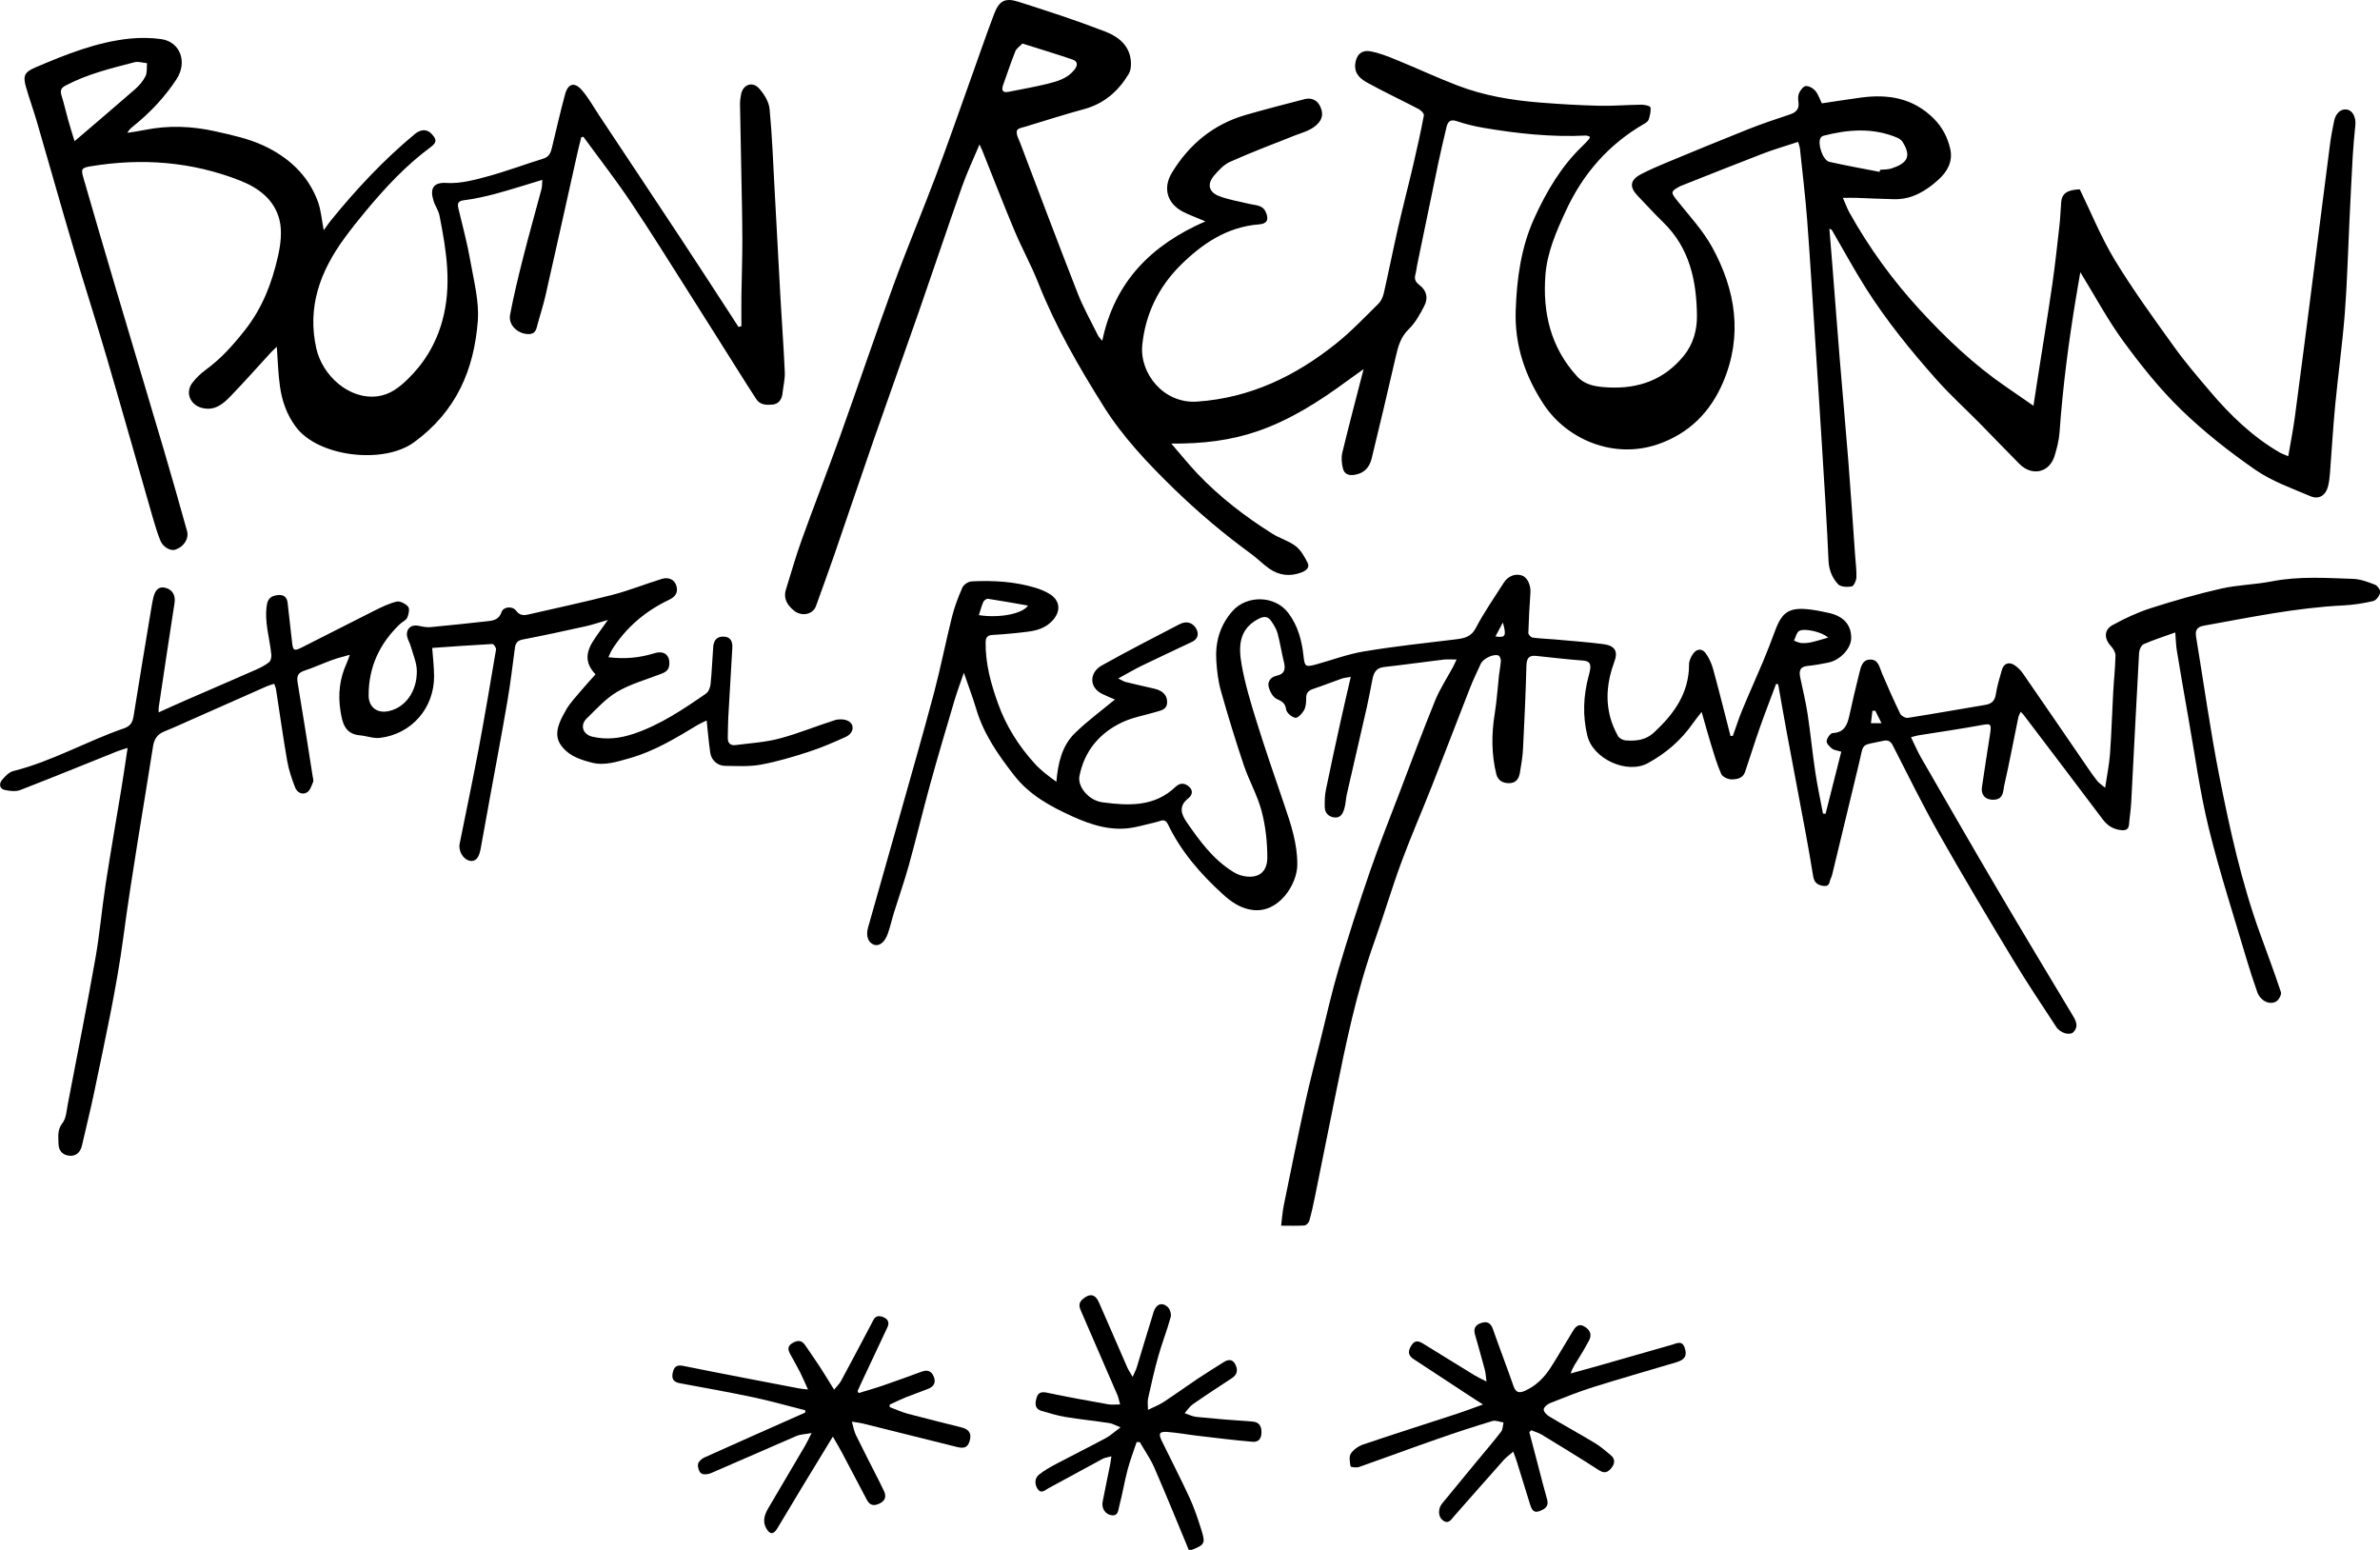
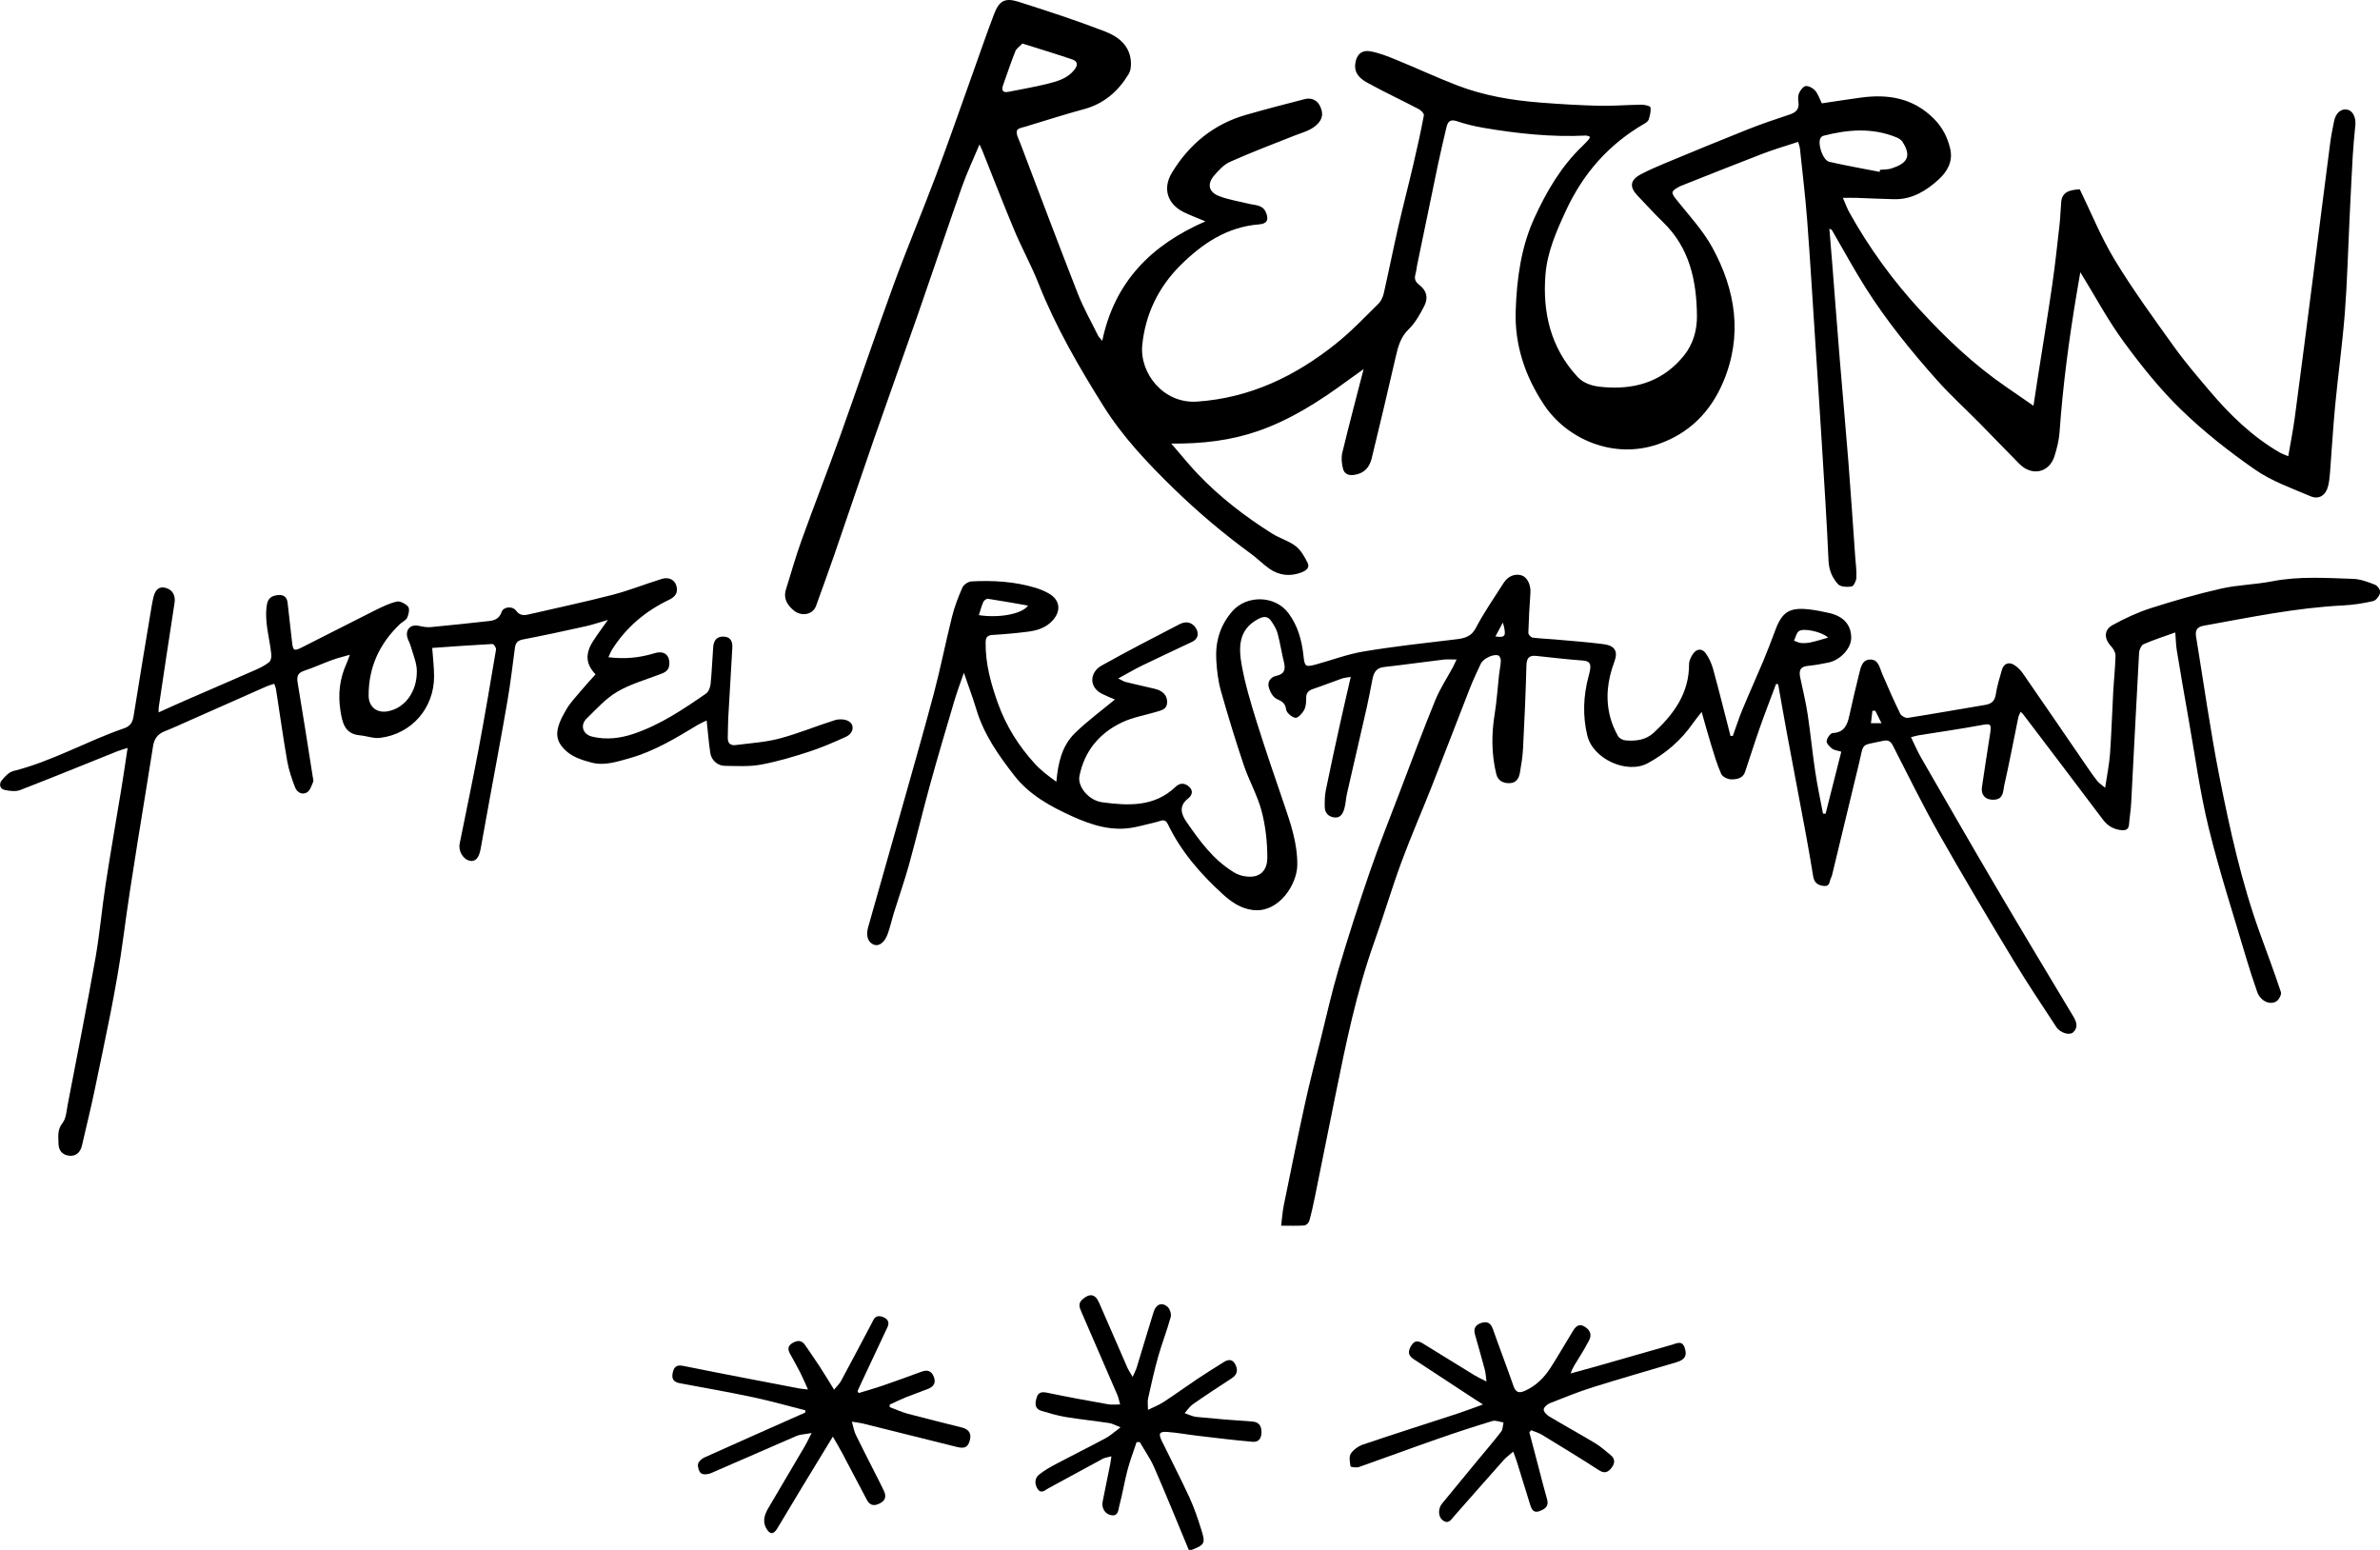
<svg xmlns="http://www.w3.org/2000/svg" id="Capa_1" data-name="Capa 1" viewBox="0 0 560.84 365.2">
  <defs>
    <style>
      .cls-1 {
        stroke-width: 0px;
      }
    </style>
  </defs>
  <path class="cls-1" d="m280.13,365.2c-2.69-6.47-5.32-12.97-8.12-19.39-.91-2.1-2.27-4.01-3.42-6.01-.25,0-.5,0-.75,0-.72,2.17-1.55,4.31-2.13,6.52-.75,2.84-1.21,5.75-1.97,8.58-.23.87-.2,2.4-1.87,2.12-1.45-.24-2.34-1.65-2.03-3.21.57-2.94,1.19-5.87,1.78-8.81.1-.51.16-1.03.28-1.85-.84.23-1.5.29-2.03.57-4.28,2.3-8.53,4.65-12.8,6.95-.78.42-1.71,1.39-2.51.23-.77-1.12-.82-2.54.29-3.44,1.29-1.04,2.78-1.86,4.26-2.64,3.81-2.02,7.68-3.93,11.48-5.97,1.08-.58,1.99-1.45,3.46-2.54-1.22-.47-1.92-.89-2.67-1-3.44-.52-6.9-.87-10.33-1.44-1.88-.31-3.72-.88-5.56-1.41-1.8-.52-1.58-1.93-1.18-3.22.4-1.29,1.34-1.32,2.6-1.05,4.75,1,9.52,1.86,14.3,2.71.8.14,1.65.02,2.74.02-.25-.88-.36-1.58-.63-2.21-2.82-6.55-5.66-13.1-8.51-19.64-.46-1.05-.79-1.96.27-2.9,1.67-1.48,2.99-1.31,3.89.72,2.25,5.1,4.44,10.22,6.68,15.33.28.63.69,1.21,1.26,2.21.44-1.01.77-1.61.97-2.25,1.34-4.36,2.61-8.73,3.98-13.08.56-1.8,1.92-2.33,3.25-1.2.56.48.96,1.7.77,2.41-.85,3.12-2.05,6.14-2.93,9.25-.93,3.28-1.66,6.62-2.41,9.96-.16.72-.02,1.51-.02,2.68,1.4-.69,2.62-1.15,3.68-1.85,2.71-1.77,5.33-3.68,8.02-5.48,1.99-1.33,4.04-2.58,6.06-3.87,1.11-.7,2.14-.88,2.84.52.65,1.31.44,2.39-.86,3.23-3.06,2-6.12,4-9.12,6.09-.78.54-1.33,1.41-1.98,2.13.93.31,1.84.8,2.79.89,4.35.43,8.71.8,13.08,1.08,1.55.1,2.15.89,2.23,2.25.09,1.44-.45,2.67-2.07,2.53-4.34-.37-8.66-.91-12.98-1.42-2.38-.28-4.74-.72-7.12-.9-1.88-.14-2.16.37-1.32,2.11,2.17,4.48,4.48,8.89,6.56,13.41,1.12,2.44,1.97,5.02,2.78,7.59.99,3.14.76,3.48-2.25,4.67h-.72Z" />
  <path class="cls-1" d="m490.22,64.14c-.32,1.9-.62,3.64-.92,5.39-1.79,10.7-3.2,21.44-3.97,32.27-.13,1.89-.61,3.79-1.17,5.61-1.23,3.98-5.32,4.89-8.3,1.89-3.17-3.18-6.26-6.44-9.41-9.63-3.37-3.41-6.93-6.64-10.11-10.22-6.04-6.8-11.79-13.87-16.67-21.57-2.78-4.4-5.26-8.98-7.88-13.48-.11-.19-.23-.38-.7-.5.23,2.81.47,5.63.69,8.44.58,7.34,1.13,14.68,1.73,22.02.66,8.11,1.41,16.22,2.05,24.34.59,7.46,1.08,14.93,1.61,22.4.12,1.67.36,3.35.28,5.02-.03.74-.63,1.99-1.12,2.07-1.05.17-2.62.11-3.21-.55-1.34-1.47-2.13-3.29-2.23-5.5-.4-9.15-1.01-18.3-1.57-27.44-.51-8.31-1.06-16.62-1.6-24.93-.61-9.33-1.16-18.66-1.87-27.97-.43-5.61-1.11-11.2-1.7-16.8-.05-.45-.24-.89-.42-1.57-2.84.94-5.59,1.73-8.26,2.75-6.37,2.44-12.71,4.99-19.06,7.5-.17.07-.34.12-.5.2-2.31,1.24-2.24,1.45-.61,3.48,2.84,3.54,6,6.95,8.16,10.88,5.57,10.12,7.25,20.85,2.59,31.81-2.97,6.99-7.98,12.1-15.4,14.64-10.49,3.59-21.43-1.22-26.81-9.32-4.43-6.67-6.95-14.04-6.67-22.2.26-7.54,1.26-14.95,4.43-21.87,2.85-6.22,6.29-12.1,11.31-16.9.52-.5,1.01-1.03,1.49-1.56.11-.12.16-.31.29-.6-.35-.12-.66-.32-.96-.3-8.12.4-16.15-.46-24.14-1.82-2.12-.36-4.23-.87-6.26-1.56-1.67-.57-2.19.18-2.5,1.53-.65,2.8-1.33,5.6-1.92,8.41-1.67,7.98-3.31,15.96-4.96,23.94-.15.7-.19,1.43-.39,2.12-.31,1.1-.11,1.81.9,2.58,1.72,1.3,2.16,3.03,1.17,4.95-1,1.95-2.12,3.98-3.67,5.48-1.93,1.87-2.51,4.1-3.06,6.51-1.84,8-3.72,15.98-5.67,23.95-.5,2.03-1.7,3.48-4.01,3.85-1.46.24-2.46-.2-2.77-1.53-.28-1.18-.42-2.52-.14-3.68,1.56-6.45,3.26-12.86,5.02-19.7-1.42,1.01-2.59,1.84-3.75,2.69-6.59,4.85-13.45,9.26-21.22,11.94-6.38,2.2-13.04,2.98-20.35,2.92,2.22,2.56,4.1,4.91,6.17,7.09,5.23,5.5,11.21,10.1,17.62,14.13,1.76,1.11,3.89,1.69,5.52,2.94,1.23.95,2.11,2.51,2.82,3.95.59,1.18-.45,1.86-1.46,2.25-2.65,1.01-5.22.74-7.54-.87-1.51-1.05-2.81-2.4-4.3-3.49-6.4-4.67-12.44-9.75-18.12-15.27-6.16-5.99-12.09-12.23-16.66-19.51-5.82-9.28-11.32-18.76-15.37-29.01-1.67-4.23-3.89-8.23-5.65-12.43-2.62-6.24-5.05-12.56-7.57-18.84-.15-.37-.33-.72-.65-1.43-1.48,3.54-2.99,6.72-4.15,10.01-3.47,9.83-6.77,19.71-10.2,29.56-3.49,10.01-7.09,19.99-10.57,30-3.13,9-6.16,18.04-9.27,27.04-1.41,4.07-2.88,8.12-4.35,12.17-.74,2.02-3.41,2.55-5.24,1.02-1.52-1.26-2.49-2.81-1.85-4.88,1.2-3.89,2.32-7.8,3.69-11.63,2.96-8.22,6.15-16.37,9.1-24.6,4.25-11.84,8.26-23.76,12.58-35.58,3.15-8.61,6.71-17.06,9.94-25.63,2.97-7.9,5.73-15.88,8.58-23.83,1.72-4.79,3.36-9.61,5.17-14.36,1.19-3.12,2.55-3.91,5.72-2.91,6.85,2.17,13.68,4.41,20.38,6.99,3.29,1.26,6.12,3.48,6.16,7.61,0,.8-.12,1.73-.52,2.4-2.47,4.09-5.83,7.04-10.58,8.32-4.32,1.16-8.58,2.54-12.87,3.83-.06.02-.11.04-.17.06-.96.36-2.51.51-2.72,1.13-.28.83.41,2.03.79,3.03,4.49,11.81,8.93,23.64,13.54,35.4,1.33,3.39,3.15,6.59,4.76,9.87.15.3.42.54,1,1.27,2.9-13.92,11.55-22.6,24.31-28.16-2.08-.88-3.62-1.44-5.1-2.17-3.88-1.92-5.04-5.61-2.77-9.33,4.08-6.69,9.8-11.4,17.41-13.59,4.61-1.32,9.24-2.53,13.89-3.72,1.49-.38,2.86.22,3.53,1.55.63,1.26.9,2.64-.26,4.01-1.51,1.78-3.6,2.22-5.6,3-5.12,2.01-10.26,3.99-15.29,6.22-1.45.65-2.7,1.99-3.76,3.24-1.7,2-1.29,3.89,1.18,4.84,2.26.87,4.72,1.24,7.09,1.83,1.46.36,3.17.19,3.93,1.98.74,1.73.3,2.71-1.59,2.85-7.57.59-13.4,4.54-18.55,9.65-5.19,5.16-8.27,11.56-8.99,18.78-.66,6.6,4.96,13.88,12.94,13.33,12.51-.86,23.2-6.03,32.78-13.71,3.54-2.83,6.69-6.16,9.93-9.35.64-.63,1.07-1.61,1.27-2.5,1.17-5.14,2.2-10.32,3.37-15.46,1.12-4.9,2.4-9.77,3.54-14.66.92-3.91,1.79-7.83,2.53-11.77.08-.42-.7-1.21-1.25-1.49-3.92-2.05-7.92-3.93-11.8-6.05-1.64-.9-3.31-2.01-3.14-4.4.16-2.11,1.35-3.52,3.48-3.16,2.14.36,4.23,1.21,6.26,2.04,4.82,1.96,9.54,4.18,14.4,6.04,6.25,2.39,12.81,3.49,19.46,4.01,4.6.36,9.2.64,13.81.75,3.33.08,6.67-.21,10-.25.76,0,2.1.27,2.17.61.17.9-.13,1.93-.4,2.86-.12.4-.6.76-1,.99-8.43,4.85-14.5,11.79-18.56,20.6-2.22,4.81-4.37,9.71-4.78,14.99-.7,8.9,1.21,17.16,7.47,23.98,1.96,2.13,4.55,2.43,7.24,2.58,7.22.4,13.34-1.8,17.96-7.54,2.15-2.68,3.05-5.96,3.03-9.24-.07-8.27-1.69-16.09-8.01-22.18-2.06-1.99-3.97-4.14-5.96-6.19-2.01-2.08-1.81-3.73.82-5.1,1.91-1,3.9-1.85,5.89-2.68,6.42-2.66,12.83-5.32,19.28-7.88,3.23-1.28,6.53-2.39,9.82-3.48,1.52-.5,2.32-1.28,2.07-2.99-.1-.69-.11-1.52.18-2.12.32-.67,1-1.57,1.58-1.6.73-.05,1.7.5,2.21,1.1.68.8,1.01,1.89,1.55,2.97,3.07-.45,6.18-.95,9.31-1.37,6.41-.85,12.24.14,17.07,4.97,2.06,2.06,3.26,4.45,3.88,7.15.67,2.94-.69,5.34-2.76,7.22-2.93,2.65-6.24,4.7-10.41,4.62-2.97-.05-5.94-.22-8.91-.32-.94-.03-1.88,0-3.22,0,.6,1.35.98,2.46,1.55,3.48,4.66,8.36,10.26,16.05,16.75,23.08,6.1,6.61,12.6,12.78,20.04,17.89,2.05,1.4,4.08,2.82,6.57,4.54.41-2.64.71-4.68,1.03-6.71,1.14-7.28,2.34-14.55,3.4-21.84.68-4.68,1.18-9.39,1.71-14.09.2-1.78.24-3.59.4-5.38.2-2.27,1.82-2.86,4.37-2.98,2.62,5.35,5,11.29,8.27,16.68,4.28,7.05,9.16,13.73,13.97,20.44,2.61,3.64,5.55,7.06,8.46,10.49,4.75,5.6,9.99,10.67,16.39,14.39.55.32,1.17.51,2.04.89.55-3.22,1.15-6.19,1.55-9.19,1.47-11.03,2.89-22.07,4.3-33.11,1.34-10.45,2.65-20.9,4.01-31.35.23-1.78.58-3.55.94-5.31.39-1.93,1.69-3.02,3.13-2.71,1.28.27,2.06,1.85,1.88,3.66-.24,2.44-.48,4.88-.62,7.33-.29,5.08-.52,10.17-.77,15.26-.35,7.24-.53,14.49-1.09,21.72-.57,7.28-1.59,14.53-2.28,21.8-.51,5.3-.8,10.62-1.22,15.93-.08,1.01-.2,2.03-.44,3.01-.53,2.15-2.13,3.25-4.16,2.38-4.44-1.89-9.13-3.54-13.04-6.26-6.13-4.25-12.07-8.93-17.42-14.12-5-4.85-9.43-10.39-13.56-16.03-3.73-5.09-6.72-10.71-10.23-16.41Zm-47.29-23.64c.03-.16.07-.33.1-.49.89-.1,1.83-.04,2.67-.31,3.54-1.17,4.91-2.69,2.62-6.28-.29-.46-.87-.82-1.39-1.04-5.69-2.34-11.47-1.88-17.25-.39-.26.07-.54.29-.67.52-.78,1.36.54,5.27,2.06,5.62,3.93.89,7.91,1.6,11.87,2.37ZM240.92,10.27c-.63.67-1.39,1.14-1.66,1.81-1.04,2.61-1.92,5.28-2.87,7.93-.44,1.23-.17,1.91,1.28,1.62,3.11-.62,6.23-1.15,9.3-1.92,2.3-.58,4.62-1.24,6.22-3.29.84-1.08.78-1.97-.47-2.4-3.78-1.29-7.61-2.44-11.79-3.76Z" />
  <path class="cls-1" d="m512.54,149.04c-2.63.95-5.06,1.72-7.39,2.74-.56.24-1.04,1.3-1.08,2.01-.66,11.78-1.23,23.57-1.86,35.35-.09,1.73-.38,3.45-.52,5.17-.09,1.14-.8,1.38-1.73,1.3-1.82-.16-3.25-.96-4.39-2.46-6.19-8.23-12.43-16.43-18.66-24.64-.17-.23-.39-.43-.74-.81-.24.56-.49.95-.57,1.37-1.1,5.33-2.1,10.69-3.31,16-.29,1.28-.11,3.16-2.25,3.35-2.01.18-3.28-.96-3-2.97.58-4.15,1.28-8.29,1.9-12.43.39-2.57.22-2.59-2.3-2.12-4.83.89-9.69,1.58-14.54,2.36-.51.08-1.01.25-1.78.45.83,1.7,1.5,3.28,2.34,4.75,5.89,10.22,11.77,20.45,17.75,30.62,5.98,10.17,12.07,20.28,18.14,30.39.78,1.29,1.21,2.55.04,3.72-.88.88-3.11.21-4.04-1.22-3.41-5.21-6.89-10.39-10.1-15.72-5.97-9.89-11.89-19.82-17.59-29.87-3.83-6.77-7.26-13.77-10.81-20.7-.5-.98-1.09-1.36-2.11-1.15-.06.01-.12.02-.18.03-5.44,1.21-4.47.24-5.7,5.35-2.05,8.5-4.09,17-6.15,25.5-.13.52-.23,1.07-.48,1.54-.39.74-.14,1.99-1.72,1.8-1.51-.19-2.22-.88-2.45-2.33-.54-3.31-1.11-6.62-1.72-9.92-1.47-7.89-2.98-15.78-4.45-23.68-.72-3.86-1.38-7.73-2.07-11.59-.16-.03-.33-.06-.49-.09-1.31,3.51-2.67,7.01-3.91,10.54-1.19,3.38-2.25,6.82-3.4,10.21-.52,1.53-1.98,1.76-3.23,1.75-.83,0-2.09-.61-2.39-1.28-.99-2.23-1.68-4.6-2.4-6.94-.74-2.38-1.38-4.79-2.21-7.67-.89,1.15-1.5,1.86-2.03,2.63-2.78,4.02-6.38,7.12-10.66,9.45-4.88,2.66-12.9-.98-14.24-6.47-1.15-4.71-.95-9.39.29-14.04.14-.52.28-1.04.36-1.58.2-1.26-.11-1.98-1.63-2.09-3.7-.27-7.38-.71-11.07-1.1-1.69-.18-2.26.52-2.31,2.25-.17,6.53-.47,13.06-.8,19.58-.1,1.91-.41,3.81-.74,5.7-.23,1.31-.83,2.39-2.41,2.45-1.57.06-2.77-.61-3.15-2.13-1.16-4.71-1.15-9.46-.37-14.25.49-3.01.67-6.07,1.01-9.1.13-1.13.38-2.25.43-3.38.02-.41-.26-1.1-.57-1.22-1.16-.46-3.61.75-4.16,1.94-.87,1.91-1.79,3.79-2.55,5.74-3.02,7.69-5.95,15.42-8.98,23.11-2.35,5.96-4.93,11.83-7.15,17.84-2.28,6.17-4.14,12.5-6.35,18.69-4.25,11.89-6.78,24.21-9.27,36.54-1.6,7.92-3.19,15.84-4.8,23.76-.38,1.87-.79,3.75-1.31,5.59-.13.45-.73,1.06-1.14,1.09-1.72.12-3.45.05-5.5.05.22-1.74.32-3.27.62-4.76,1.64-8.04,3.26-16.07,5.02-24.08,1.1-5.03,2.41-10.01,3.66-15.01,1.38-5.52,2.61-11.09,4.22-16.53,2.28-7.69,4.74-15.33,7.35-22.91,2.2-6.4,4.72-12.68,7.13-19.01,2.73-7.16,5.4-14.36,8.3-21.45,1.12-2.76,2.8-5.28,4.22-7.92.24-.45.45-.93.83-1.73-1.23,0-2.16-.09-3.07.02-4.69.56-9.36,1.23-14.05,1.75-1.9.21-2.43,1.42-2.73,2.97-.43,2.17-.82,4.35-1.31,6.51-1.55,6.82-3.15,13.64-4.7,20.46-.25,1.11-.26,2.28-.58,3.36-.33,1.16-.86,2.34-2.43,2.13-1.37-.19-2.17-1.08-2.2-2.43-.03-1.37,0-2.77.28-4.11,1.06-5.22,2.2-10.43,3.35-15.63.78-3.55,1.61-7.08,2.5-10.94-.91.17-1.55.2-2.13.41-2.26.79-4.49,1.68-6.76,2.44-1.14.38-1.64.98-1.62,2.21.02.94-.07,2-.5,2.79-.43.78-1.46,1.89-2.05,1.79-.85-.14-2.06-1.17-2.17-1.96-.22-1.55-.98-1.91-2.23-2.49-.92-.43-1.67-1.85-1.91-2.96-.24-1.13.54-2.22,1.86-2.49,1.88-.38,2.18-1.49,1.77-3.17-.56-2.27-.9-4.59-1.51-6.84-.27-1.01-.87-1.96-1.46-2.84-.86-1.27-1.82-1.22-3.21-.47-4.6,2.5-4.51,6.7-3.78,10.81.8,4.46,2.12,8.85,3.47,13.18,2.05,6.57,4.29,13.09,6.52,19.6,1.59,4.66,3.17,9.32,3.11,14.33-.05,4.51-4.29,11.27-10.39,10.6-2.91-.32-5.18-1.91-7.21-3.77-5.21-4.76-9.81-10.03-12.89-16.45-.71-1.47-1.62-.78-2.54-.56-1.79.42-3.57.92-5.37,1.28-5.2,1.04-10.01-.49-14.62-2.58-5.13-2.33-10.08-5.01-13.68-9.63-3.74-4.8-7.19-9.72-8.95-15.64-.82-2.74-1.84-5.42-2.92-8.56-.84,2.44-1.62,4.52-2.25,6.64-1.96,6.61-3.92,13.21-5.75,19.85-1.72,6.24-3.21,12.54-4.94,18.77-1.04,3.75-2.34,7.43-3.5,11.15-.53,1.71-.91,3.48-1.52,5.16-.71,1.97-2.01,2.91-3.16,2.53-1.43-.48-2.03-2.05-1.45-4.1,2.47-8.77,4.99-17.52,7.46-26.29,2.71-9.62,5.48-19.23,8.05-28.88,1.58-5.96,2.76-12.02,4.26-18,.59-2.37,1.47-4.68,2.46-6.92.3-.69,1.39-1.4,2.16-1.44,5.05-.26,10.08.02,14.96,1.48,1.08.32,2.16.76,3.14,1.31,2.72,1.51,3.09,4.07,1.03,6.38-1.59,1.78-3.7,2.41-5.93,2.69-2.73.34-5.48.6-8.23.75-1.27.07-1.65.61-1.66,1.78-.06,5,1.24,9.7,2.91,14.36,1.91,5.32,4.85,10,8.63,14.15,1.46,1.6,3.2,2.94,5.13,4.31.38-4.37,1.29-8.45,4.36-11.45,2.92-2.85,6.24-5.28,9.43-7.93-.84-.36-1.93-.79-2.98-1.31-3.3-1.63-2.89-5.15-.18-6.67,6.05-3.39,12.23-6.56,18.39-9.76,1.63-.85,3.07-.4,3.9.99.75,1.26.42,2.5-.9,3.14-3.95,1.89-7.92,3.71-11.86,5.63-1.76.86-3.46,1.86-5.58,3.02.82.4,1.24.7,1.7.82,2.15.53,4.31,1.01,6.46,1.51.41.1.82.19,1.21.34,1.33.54,2.19,1.45,2.15,2.99-.04,1.6-1.3,1.84-2.45,2.18-2.74.83-5.65,1.3-8.21,2.52-5.3,2.53-8.82,6.73-10,12.61-.5,2.5,2.15,5.78,5.4,6.21,6.12.81,12.25,1.14,17.25-3.65,1.02-.98,2.18-.95,3.21,0,1.06.99.64,2.06-.28,2.78-2.21,1.73-1.62,3.65-.37,5.46,3.06,4.44,6.23,8.81,10.92,11.74.65.41,1.38.76,2.12.95,3.59.89,6.01-.57,6.02-4.23,0-3.66-.41-7.43-1.34-10.97-.99-3.74-2.98-7.19-4.22-10.88-1.95-5.78-3.73-11.62-5.39-17.49-.64-2.28-.92-4.71-1.07-7.08-.28-4.34.84-8.29,3.77-11.64,3.43-3.92,10.1-3.75,13.22.43,2.22,2.96,3.16,6.41,3.55,10.03.28,2.59.45,2.75,2.98,2.06,3.75-1.03,7.44-2.43,11.26-3.06,7.07-1.18,14.21-1.96,21.34-2.81,2.13-.25,3.88-.48,5.07-2.78,1.9-3.65,4.3-7.05,6.51-10.54,1.03-1.63,2.71-2.29,4.3-1.77,1.29.43,2.15,2.28,2.02,4.05-.22,3.16-.4,6.33-.49,9.5-.01.37.6,1.03.99,1.09,1.72.24,3.46.27,5.19.43,3.82.34,7.64.62,11.44,1.1,2.75.35,3.59,1.65,2.64,4.18-1.62,4.34-2.15,8.71-.93,13.19.4,1.48,1.04,2.93,1.78,4.28.29.53,1.14.99,1.77,1.04,2.43.19,4.76-.03,6.71-1.84,4.71-4.37,8.29-9.27,8.28-16.09,0-.82.44-1.74.92-2.44.84-1.23,2.11-1.38,2.99-.18.81,1.11,1.4,2.46,1.77,3.79,1.43,5.22,2.74,10.48,4.09,15.73.18-.01.36-.03.55-.04.74-2.04,1.39-4.11,2.22-6.11,1.6-3.87,3.34-7.69,4.96-11.55,1-2.38,1.91-4.79,2.81-7.2,1.62-4.37,3.35-5.47,8.04-4.93,1.6.19,3.2.5,4.77.87,3.36.8,5.09,2.82,5.09,5.83,0,2.43-2.5,5.21-5.35,5.82-1.64.35-3.3.63-4.97.8-1.89.2-1.99,1.32-1.68,2.79.6,2.87,1.3,5.73,1.74,8.63.68,4.5,1.11,9.04,1.79,13.54.49,3.29,1.2,6.56,1.82,9.83.2,0,.41.02.61.03,1.22-4.81,2.44-9.61,3.7-14.61-.88-.28-1.65-.34-2.17-.73-.58-.44-1.35-1.23-1.28-1.79.08-.7.89-1.85,1.43-1.88,2.72-.12,3.43-1.9,3.91-4.06.74-3.31,1.48-6.62,2.32-9.9.36-1.4.64-3.24,2.46-3.35,2.09-.14,2.32,1.83,2.95,3.3,1.36,3.19,2.76,6.37,4.28,9.48.25.51,1.24,1.04,1.8.95,6.08-.95,12.14-2.04,18.21-3.05,1.5-.25,2.27-.92,2.51-2.52.29-1.94.89-3.84,1.43-5.74.43-1.48,1.61-1.97,2.92-1.14.78.5,1.49,1.21,2.02,1.97,5.18,7.48,10.31,15,15.46,22.5.68.99,1.36,1.97,2.12,2.9.38.47.93.81,1.81,1.55.44-2.99.97-5.5,1.15-8.02.35-4.84.48-9.7.75-14.54.16-2.87.48-5.73.54-8.59.02-.75-.54-1.65-1.08-2.24-1.62-1.73-1.68-3.81.41-4.95,2.86-1.57,5.88-2.98,8.99-3.98,5.47-1.75,11.01-3.34,16.61-4.61,3.89-.88,7.97-.93,11.9-1.7,6.37-1.25,12.77-.8,19.16-.59,1.74.06,3.51.73,5.16,1.38.6.23,1.35,1.32,1.23,1.84-.17.78-.95,1.84-1.65,2.01-2.32.54-4.72.91-7.1,1.03-11.11.55-21.96,2.82-32.86,4.78-1.71.31-2.01,1.23-1.77,2.65,1.81,11,3.34,22.05,5.5,32.97,2.47,12.45,5.2,24.87,9.54,36.85,1.67,4.61,3.4,9.21,4.94,13.86.19.58-.49,1.85-1.1,2.2-1.66.94-3.78-.21-4.5-2.28-.88-2.55-1.74-5.11-2.5-7.69-3.03-10.28-6.36-20.49-8.91-30.88-2.09-8.54-3.26-17.3-4.8-25.97-.95-5.31-1.85-10.62-2.73-15.94-.2-1.22-.21-2.47-.35-4.14Zm-281.88-4.1c4.69.74,10.21-.24,11.59-2.25-3.26-.57-6.35-1.13-9.44-1.6-.33-.05-.93.37-1.08.71-.43.96-.69,1.99-1.06,3.13Zm200.12,5.29c-1.4-1.35-5.74-2.31-6.86-1.53-.61.43-.79,1.48-1.17,2.25.55.2,1.1.51,1.67.56.77.06,1.57,0,2.32-.16,1.29-.28,2.55-.69,4.04-1.11Zm-76.63-3.55c-.57,1.06-1.13,2.12-1.76,3.28,2.39.35,2.64-.09,1.76-3.28Zm87.76,20.79c-.23,0-.45,0-.68,0-.12.98-.23,1.96-.35,2.94h2.5c-.61-1.22-1.04-2.08-1.47-2.93Z" />
-   <path class="cls-1" d="m174.71,76.89c0-2.43-.03-4.86,0-7.28.06-4.37.23-8.74.22-13.11-.01-5.45-.15-10.9-.25-16.34-.09-5.21-.22-10.42-.3-15.62-.01-.77.1-1.56.25-2.32.44-2.3,2.69-3.14,4.27-1.36,1.17,1.32,2.29,3.12,2.45,4.81.61,6.32.83,12.67,1.18,19.01.47,8.55.91,17.1,1.39,25.65.33,5.8.76,11.59,1.01,17.39.07,1.65-.36,3.32-.54,4.98-.15,1.43-.93,2.49-2.29,2.62-1.37.13-2.95.16-3.88-1.26-1.57-2.41-3.1-4.84-4.63-7.27-3.61-5.72-7.2-11.45-10.83-17.16-4.68-7.37-9.28-14.79-14.14-22.04-3.52-5.25-7.41-10.24-11.14-15.35-.17.02-.33.05-.5.07-.32,1.3-.66,2.59-.95,3.9-2.48,11.11-4.94,22.22-7.46,33.32-.58,2.57-1.43,5.08-2.09,7.63-.31,1.22-1.04,1.64-2.23,1.55-2.4-.17-4.49-2.21-4.05-4.54.87-4.64,2-9.23,3.16-13.81,1.34-5.28,2.84-10.53,4.24-15.8.17-.65.13-1.36.2-2.18-3.85,1.15-7.43,2.31-11.06,3.29-2.42.65-4.88,1.18-7.36,1.5-1.49.19-1.64.78-1.34,2.01.97,4.08,2.07,8.13,2.79,12.26.82,4.71,2.12,9.55,1.76,14.22-.89,11.48-5.05,21.24-14.99,28.53-7.26,5.32-22.68,3.42-27.88-3.6-2.16-2.91-3.26-6.11-3.75-9.55-.43-3-.5-6.05-.74-9.33-.49.47-.99.9-1.43,1.38-3.16,3.43-6.25,6.94-9.49,10.29-1.8,1.86-3.79,3.52-6.78,2.72-2.71-.73-3.93-3.59-2.23-5.86.88-1.17,1.99-2.23,3.18-3.1,3.62-2.63,6.51-5.89,9.28-9.41,4.05-5.15,6.31-11.01,7.72-17.23.65-2.85,1.06-6.09.34-8.83-1.2-4.55-4.72-7.34-9.19-9.1-11.47-4.52-23.25-5.38-35.31-3.38-2.09.35-2.26.65-1.69,2.63,2.5,8.63,5.01,17.25,7.57,25.86,3.81,12.87,7.69,25.73,11.49,38.6,1.85,6.26,3.62,12.55,5.38,18.83.51,1.8-.74,3.72-2.74,4.4-1.13.39-2.92-.58-3.54-2.13-.71-1.78-1.27-3.62-1.8-5.46-3.63-12.59-7.18-25.21-10.87-37.79-2.49-8.5-5.22-16.94-7.74-25.44-2.96-9.99-5.78-20.02-8.69-30.02-.79-2.7-1.75-5.34-2.53-8.04-.79-2.7-.47-3.6,2.11-4.71,7.21-3.08,14.5-6.03,22.4-6.83,2.42-.24,4.93-.21,7.33.13,4.46.63,6.25,5.41,3.58,9.47-2.74,4.18-6.15,7.79-10.04,10.94-.55.44-1.11.87-1.54,1.67,1.35-.22,2.71-.39,4.05-.67,5.62-1.15,11.23-.92,16.77.33,3.78.85,7.66,1.68,11.14,3.28,5.91,2.72,10.65,6.96,12.96,13.29.72,1.98.87,4.16,1.37,6.72.7-.96,1.16-1.67,1.7-2.33,5.99-7.36,12.44-14.27,19.76-20.33,1.46-1.21,2.9-1.2,3.98-.02,1.27,1.39,1.19,2.03-.33,3.16-5.77,4.27-10.62,9.49-15.18,14.97-1.73,2.07-3.41,4.18-5.01,6.36-5.72,7.79-8.89,16.24-6.66,26.09,1.43,6.3,7.69,12.11,14.44,11.22,2.92-.38,5.01-2.04,6.93-3.87,3.99-3.83,6.77-8.38,8.29-13.83,2.34-8.42.98-16.65-.65-24.9-.24-1.21-1.05-2.29-1.41-3.49-.82-2.66-.23-4.39,3.09-4.17,3.13.2,6.41-.66,9.5-1.5,4.51-1.22,8.9-2.87,13.36-4.26,1.4-.44,1.71-1.5,2-2.7.99-4.14,1.94-8.29,3.05-12.39.7-2.59,2.21-3.03,3.95-1.04,1.56,1.78,2.72,3.91,4.04,5.9,6.43,9.68,12.87,19.35,19.27,29.04,4.06,6.15,8.06,12.33,12.08,18.5.51.79,1.02,1.58,1.52,2.37.23-.05.47-.11.7-.16ZM17.58,33.26c5.04-4.32,9.68-8.24,14.26-12.25.97-.85,1.88-1.9,2.44-3.05.43-.87.27-2.04.37-3.07-.98-.09-2.03-.46-2.93-.23-5.56,1.43-11.15,2.79-16.29,5.51-1.06.56-1.29,1.19-.94,2.31.61,1.94,1.05,3.93,1.6,5.89.4,1.42.85,2.83,1.48,4.89Z" />
  <path class="cls-1" d="m140.34,158.89c-2.28-2.36-2.53-4.8-.56-7.86.99-1.54,2.1-3.01,3.47-4.96-2.03.58-3.63,1.14-5.27,1.5-4.91,1.09-9.82,2.16-14.75,3.1-1.26.24-1.74.82-1.89,1.97-.56,4.15-1.04,8.31-1.75,12.44-1.3,7.61-2.74,15.2-4.13,22.8-.74,4.07-1.45,8.13-2.21,12.2-.4,2.12-1.26,3.01-2.53,2.74-1.59-.33-2.75-2.29-2.4-4.04,1.49-7.4,3.05-14.79,4.45-22.21,1.47-7.83,2.8-15.68,4.12-23.54.07-.39-.56-1.31-.83-1.29-4.76.25-9.51.6-14.21.93.16,2.26.43,4.45.44,6.63.04,7.51-5.26,13.64-12.73,14.56-1.54.19-3.16-.46-4.75-.6-3.6-.31-4.14-3.02-4.58-5.77-.62-3.88-.19-7.65,1.47-11.24.22-.48.37-.98.74-1.97-1.66.48-2.96.78-4.2,1.24-2.19.8-4.31,1.78-6.52,2.51-1.52.5-1.84,1.29-1.58,2.82,1.25,7.38,2.39,14.78,3.56,22.18.07.41.23.9.08,1.24-.37.86-.69,1.95-1.38,2.4-1.13.73-2.38.06-2.83-1.07-.8-2.03-1.51-4.15-1.89-6.29-.98-5.6-1.75-11.24-2.63-16.85-.06-.4-.24-.78-.42-1.34-.62.2-1.2.34-1.73.57-5.86,2.59-11.71,5.19-17.57,7.78-2.19.97-4.36,1.98-6.58,2.86-1.63.65-2.41,1.78-2.68,3.48-2.34,14.98-4.99,29.91-6.99,44.94-1.63,12.21-4.31,24.18-6.8,36.21-.9,4.34-1.98,8.65-2.97,12.97-.38,1.65-1.48,2.56-3.02,2.38-1.64-.19-2.47-1.27-2.5-2.8-.03-1.67-.33-3.31.95-4.92.85-1.07.93-2.81,1.21-4.28,2.2-11.47,4.48-22.92,6.52-34.42,1.02-5.77,1.52-11.63,2.41-17.43,1.17-7.64,2.51-15.25,3.76-22.87.49-2.99.92-5.99,1.43-9.36-1.06.34-1.77.52-2.45.8-7.62,3.05-15.21,6.16-22.86,9.12-1.06.41-2.47.23-3.64-.02-1.22-.26-1.38-1.43-.7-2.27.72-.9,1.69-1.93,2.73-2.19,9.14-2.28,17.3-7.05,26.13-10.08,1.33-.46,1.95-1.31,2.18-2.74,1.39-8.75,2.86-17.48,4.31-26.22.11-.65.25-1.3.4-1.94.44-1.83,1.4-2.57,2.82-2.19,1.72.45,2.42,1.84,2.14,3.58-1.29,8.23-2.5,16.46-3.74,24.7-.03.23,0,.46,0,1.07,2.16-.97,4.13-1.88,6.11-2.74,5.6-2.44,11.22-4.85,16.81-7.31,1.09-.48,2.19-1.04,3.11-1.78.41-.33.58-1.21.52-1.8-.39-3.91-1.7-7.72-1.04-11.76.26-1.61,1.23-2.09,2.55-2.24,1.32-.15,2.18.38,2.33,1.84.33,3.1.71,6.19,1.05,9.28.21,1.92.45,2.13,2.23,1.24,5.68-2.83,11.3-5.77,16.98-8.6,1.75-.87,3.54-1.77,5.42-2.23.8-.19,2.14.5,2.72,1.21.41.5.13,1.81-.22,2.58-.29.64-1.17.98-1.73,1.52-4.79,4.58-7.38,10.14-7.36,16.82,0,2.65,1.9,4.19,4.5,3.72,3.99-.73,6.91-4.52,6.86-9.51-.02-1.95-.9-3.9-1.44-5.84-.22-.8-.72-1.53-.86-2.34-.29-1.77.99-2.84,2.72-2.46.93.2,1.9.4,2.83.31,4.58-.42,9.16-.93,13.74-1.43,1.36-.15,2.45-.57,2.97-2.11.43-1.28,2.56-1.5,3.42-.34.8,1.08,1.7,1.18,2.82.92,6.65-1.53,13.32-2.95,19.92-4.65,3.93-1.02,7.73-2.56,11.61-3.75,1.66-.51,3.04.21,3.44,1.66.45,1.59-.3,2.58-1.75,3.27-5.58,2.66-10.14,6.52-13.45,11.78-.29.47-.48,1-.83,1.74,3.91.5,7.41.12,10.87-.94,2.29-.7,3.7.47,3.47,2.8-.15,1.47-1.27,1.82-2.44,2.26-3.34,1.26-6.86,2.27-9.9,4.07-2.67,1.59-4.85,4.05-7.12,6.25-1.62,1.57-.94,3.76,1.35,4.29,3.38.79,6.58.37,9.71-.68,6.25-2.1,11.68-5.76,17.05-9.47.61-.42,1.01-1.47,1.09-2.27.3-2.91.39-5.85.62-8.77.14-1.7,1.03-2.52,2.66-2.38,1.55.13,1.91,1.32,1.84,2.61-.29,5.44-.65,10.88-.95,16.32-.09,1.61-.07,3.23-.12,4.85-.04,1.31.61,1.93,1.87,1.76,3.44-.45,6.95-.65,10.28-1.53,4.44-1.17,8.71-2.96,13.1-4.34.93-.29,2.21-.26,3.07.17,1.66.81,1.4,2.9-.51,3.77-2.87,1.31-5.8,2.57-8.8,3.54-3.7,1.2-7.45,2.32-11.26,3.01-2.73.5-5.61.31-8.42.28-1.75-.02-3.2-1.32-3.46-3.07-.36-2.42-.55-4.87-.85-7.62-.76.37-1.43.64-2.05,1.01-5.13,3.09-10.25,6.23-16.08,7.87-2.94.82-5.93,1.85-9,1.04-1.98-.52-4.14-1.2-5.67-2.47-3.38-2.82-2.97-5.48-.24-10.1.9-1.53,2.17-2.86,3.32-4.23,1.11-1.33,2.3-2.6,3.53-3.99Z" />
-   <path class="cls-1" d="m360.39,337.49c.7,2.65,1.39,5.3,2.09,7.95.69,2.61,1.33,5.23,2.08,7.82.49,1.68-.51,2.31-1.76,2.79-1.45.55-1.89-.44-2.24-1.56-1.03-3.38-2.08-6.76-3.14-10.14-.21-.67-.48-1.33-.83-2.31-.87.76-1.64,1.3-2.25,1.98-3.91,4.39-7.78,8.81-11.67,13.21-.73.83-1.34,2.04-2.74.95-1.02-.79-1.12-2.66-.13-3.88,2.73-3.35,5.48-6.67,8.23-10,1.91-2.31,3.87-4.58,5.7-6.96.42-.54.39-1.44.57-2.17-.88-.13-1.86-.57-2.63-.34-4.41,1.34-8.8,2.77-13.16,4.3-6.1,2.13-12.16,4.39-18.26,6.53-.61.21-1.97.02-2-.15-.17-1-.41-2.3.08-3.03.65-.96,1.84-1.77,2.97-2.15,7.33-2.48,14.7-4.81,22.05-7.22,1.9-.62,3.77-1.34,6.11-2.18-.96-.61-1.45-.92-1.93-1.23-4.81-3.16-9.61-6.33-14.43-9.47-1.4-.91-1.31-1.92-.52-3.2.84-1.36,1.75-1.08,2.85-.39,4.02,2.5,8.06,4.98,12.1,7.45.74.45,1.55.81,2.76,1.43-.17-1.23-.2-2.03-.4-2.78-.74-2.78-1.53-5.54-2.32-8.31-.46-1.59.31-2.41,1.72-2.78,1.36-.36,2.08.27,2.53,1.58,1.57,4.47,3.27,8.89,4.83,13.36.54,1.55,1.34,1.73,2.71,1.11,2.62-1.18,4.54-3.12,6.05-5.47,1.81-2.83,3.48-5.74,5.23-8.6.6-.98,1.34-1.84,2.62-1.13,1.29.72,1.97,1.83,1.21,3.3-.74,1.43-1.57,2.82-2.42,4.19-.68,1.11-1.45,2.16-1.94,3.63,1.97-.54,3.95-1.07,5.91-1.63,6-1.71,11.99-3.44,17.98-5.14,1.09-.31,2.36-1.1,2.98.69.63,1.83.11,2.82-1.91,3.43-6.55,1.96-13.13,3.82-19.65,5.87-3.43,1.08-6.77,2.42-10.12,3.75-.64.25-1.47.94-1.53,1.5-.05.52.71,1.31,1.3,1.66,3.6,2.15,7.28,4.17,10.87,6.33,1.27.77,2.4,1.79,3.56,2.73,1.18.96,1.07,2.03.18,3.13-.83,1.01-1.61,1.3-2.9.47-4.43-2.86-8.93-5.61-13.44-8.35-.77-.47-1.68-.71-2.52-1.06l-.46.51Z" />
+   <path class="cls-1" d="m360.39,337.49c.7,2.65,1.39,5.3,2.09,7.95.69,2.61,1.33,5.23,2.08,7.82.49,1.68-.51,2.31-1.76,2.79-1.45.55-1.89-.44-2.24-1.56-1.03-3.38-2.08-6.76-3.14-10.14-.21-.67-.48-1.33-.83-2.31-.87.76-1.64,1.3-2.25,1.98-3.91,4.39-7.78,8.81-11.67,13.21-.73.83-1.34,2.04-2.74.95-1.02-.79-1.12-2.66-.13-3.88,2.73-3.35,5.48-6.67,8.23-10,1.91-2.31,3.87-4.58,5.7-6.96.42-.54.39-1.44.57-2.17-.88-.13-1.86-.57-2.63-.34-4.41,1.34-8.8,2.77-13.16,4.3-6.1,2.13-12.16,4.39-18.26,6.53-.61.21-1.97.02-2-.15-.17-1-.41-2.3.08-3.03.65-.96,1.84-1.77,2.97-2.15,7.33-2.48,14.7-4.81,22.05-7.22,1.9-.62,3.77-1.34,6.11-2.18-.96-.61-1.45-.92-1.93-1.23-4.81-3.16-9.61-6.33-14.43-9.47-1.4-.91-1.31-1.92-.52-3.2.84-1.36,1.75-1.08,2.85-.39,4.02,2.5,8.06,4.98,12.1,7.45.74.45,1.55.81,2.76,1.43-.17-1.23-.2-2.03-.4-2.78-.74-2.78-1.53-5.54-2.32-8.31-.46-1.59.31-2.41,1.72-2.78,1.36-.36,2.08.27,2.53,1.58,1.57,4.47,3.27,8.89,4.83,13.36.54,1.55,1.34,1.73,2.71,1.11,2.62-1.18,4.54-3.12,6.05-5.47,1.81-2.83,3.48-5.74,5.23-8.6.6-.98,1.34-1.84,2.62-1.13,1.29.72,1.97,1.83,1.21,3.3-.74,1.43-1.57,2.82-2.42,4.19-.68,1.11-1.45,2.16-1.94,3.63,1.97-.54,3.95-1.07,5.91-1.63,6-1.71,11.99-3.44,17.98-5.14,1.09-.31,2.36-1.1,2.98.69.63,1.83.11,2.82-1.91,3.43-6.55,1.96-13.13,3.82-19.65,5.87-3.43,1.08-6.77,2.42-10.12,3.75-.64.25-1.47.94-1.53,1.5-.05.52.71,1.31,1.3,1.66,3.6,2.15,7.28,4.17,10.87,6.33,1.27.77,2.4,1.79,3.56,2.73,1.18.96,1.07,2.03.18,3.13-.83,1.01-1.61,1.3-2.9.47-4.43-2.86-8.93-5.61-13.44-8.35-.77-.47-1.68-.71-2.52-1.06Z" />
  <path class="cls-1" d="m196.26,338.5c-2.6,4.28-4.91,8.04-7.2,11.82-1.99,3.28-3.92,6.59-5.93,9.87-.89,1.45-1.74,1.4-2.57-.1-1.02-1.84-.27-3.47.68-5.06,2.84-4.8,5.67-9.6,8.49-14.41.45-.76.81-1.57,1.52-2.96-1.55.29-2.67.3-3.61.71-6.72,2.88-13.4,5.87-20.12,8.75-.68.29-1.79.4-2.29.04-.53-.39-.86-1.49-.74-2.19.1-.59.87-1.26,1.5-1.55,7.37-3.33,14.78-6.59,22.17-9.88.53-.23,1.05-.46,1.58-.69.01-.18.03-.36.04-.54-4.03-1.02-8.04-2.17-12.11-3.04-5.8-1.23-11.65-2.27-17.48-3.35-1.41-.26-1.97-.97-1.68-2.38.28-1.37.82-2.04,2.46-1.71,9.1,1.84,18.23,3.57,27.35,5.32.51.1,1.03.13,2.08.25-.72-1.59-1.23-2.81-1.83-4-.76-1.49-1.6-2.95-2.4-4.42-.57-1.04-.57-1.87.61-2.55,1.19-.68,2.15-.66,2.95.52,1.18,1.73,2.39,3.45,3.53,5.21,1.08,1.65,2.09,3.34,3.29,5.28.65-.8,1.26-1.35,1.63-2.04,2.11-3.89,4.17-7.82,6.25-11.74.45-.85.91-1.69,1.33-2.55.55-1.12,1.42-1.16,2.42-.74,1.07.45,1.45,1.26.96,2.32-2.02,4.34-4.07,8.67-6.11,13-.32.69-.63,1.38-.95,2.08.09.16.18.31.26.47,1.96-.6,3.93-1.15,5.86-1.82,3-1.03,5.99-2.12,8.97-3.22,1.38-.51,2.33-.18,2.88,1.2.57,1.43-.06,2.33-1.34,2.85-1.72.69-3.49,1.28-5.21,1.97-1.3.53-2.57,1.16-3.85,1.74,0,.2,0,.39,0,.59,1.42.53,2.81,1.18,4.27,1.57,4.23,1.13,8.48,2.15,12.72,3.23,1.77.45,2.36,1.5,1.85,3.19-.46,1.53-1.27,1.84-3.08,1.38-7.38-1.86-14.76-3.69-22.15-5.52-.68-.17-1.38-.23-2.52-.41.37,1.26.52,2.26.94,3.12,1.76,3.61,3.61,7.17,5.42,10.75.38.75.72,1.51,1.11,2.26.64,1.25.58,2.32-.76,3.05-1.27.69-2.39.73-3.17-.75-1.94-3.71-3.89-7.42-5.86-11.12-.58-1.1-1.23-2.16-2.17-3.81Z" />
</svg>